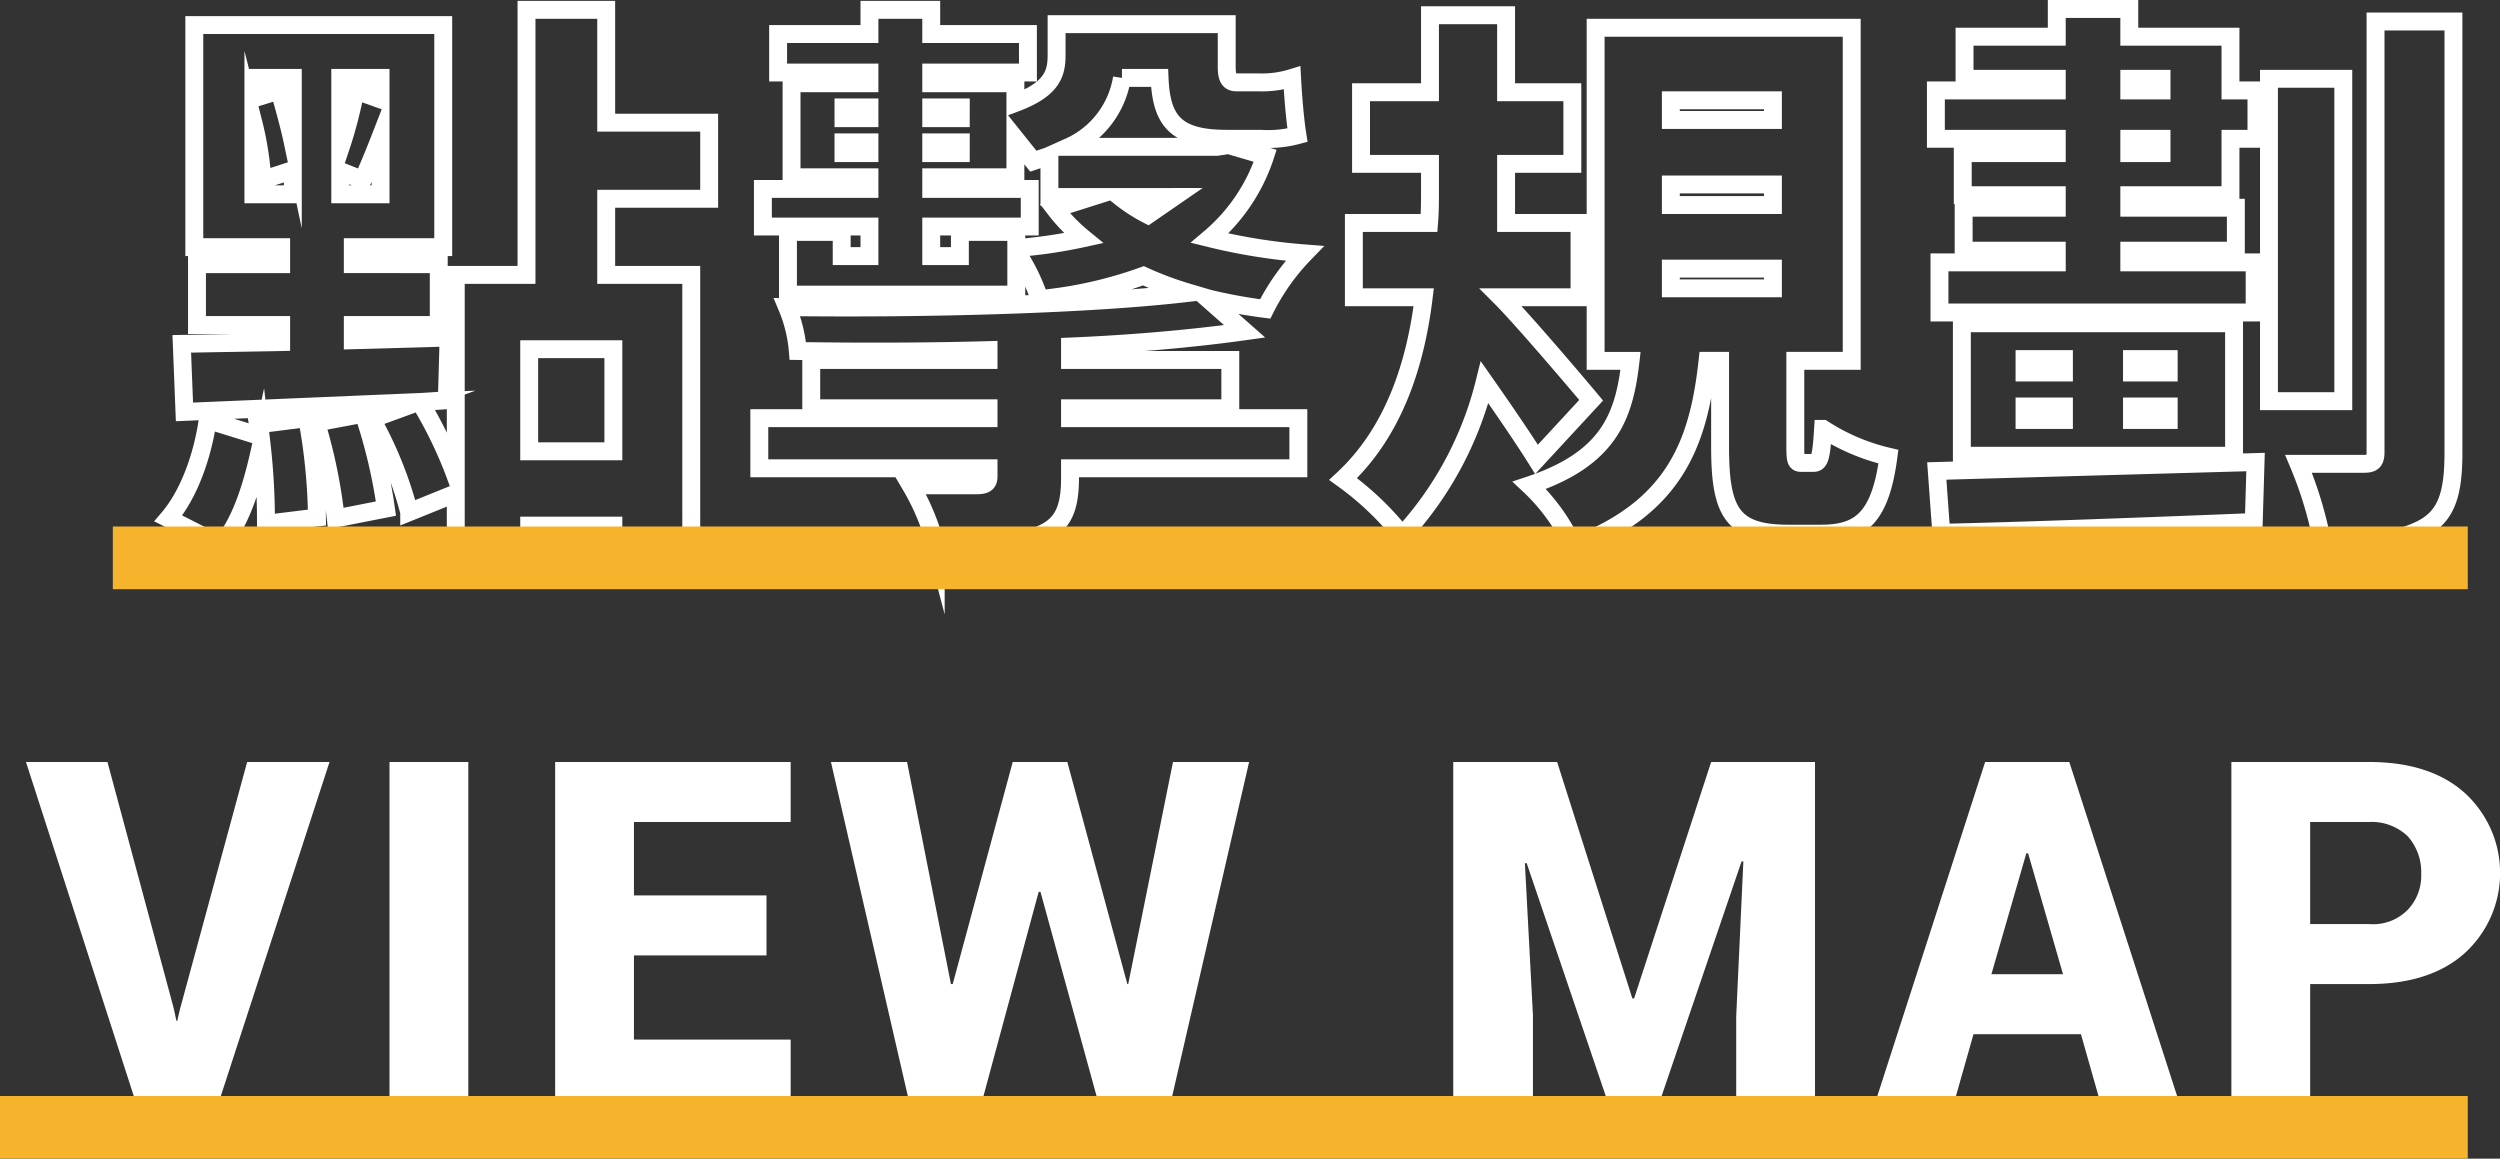
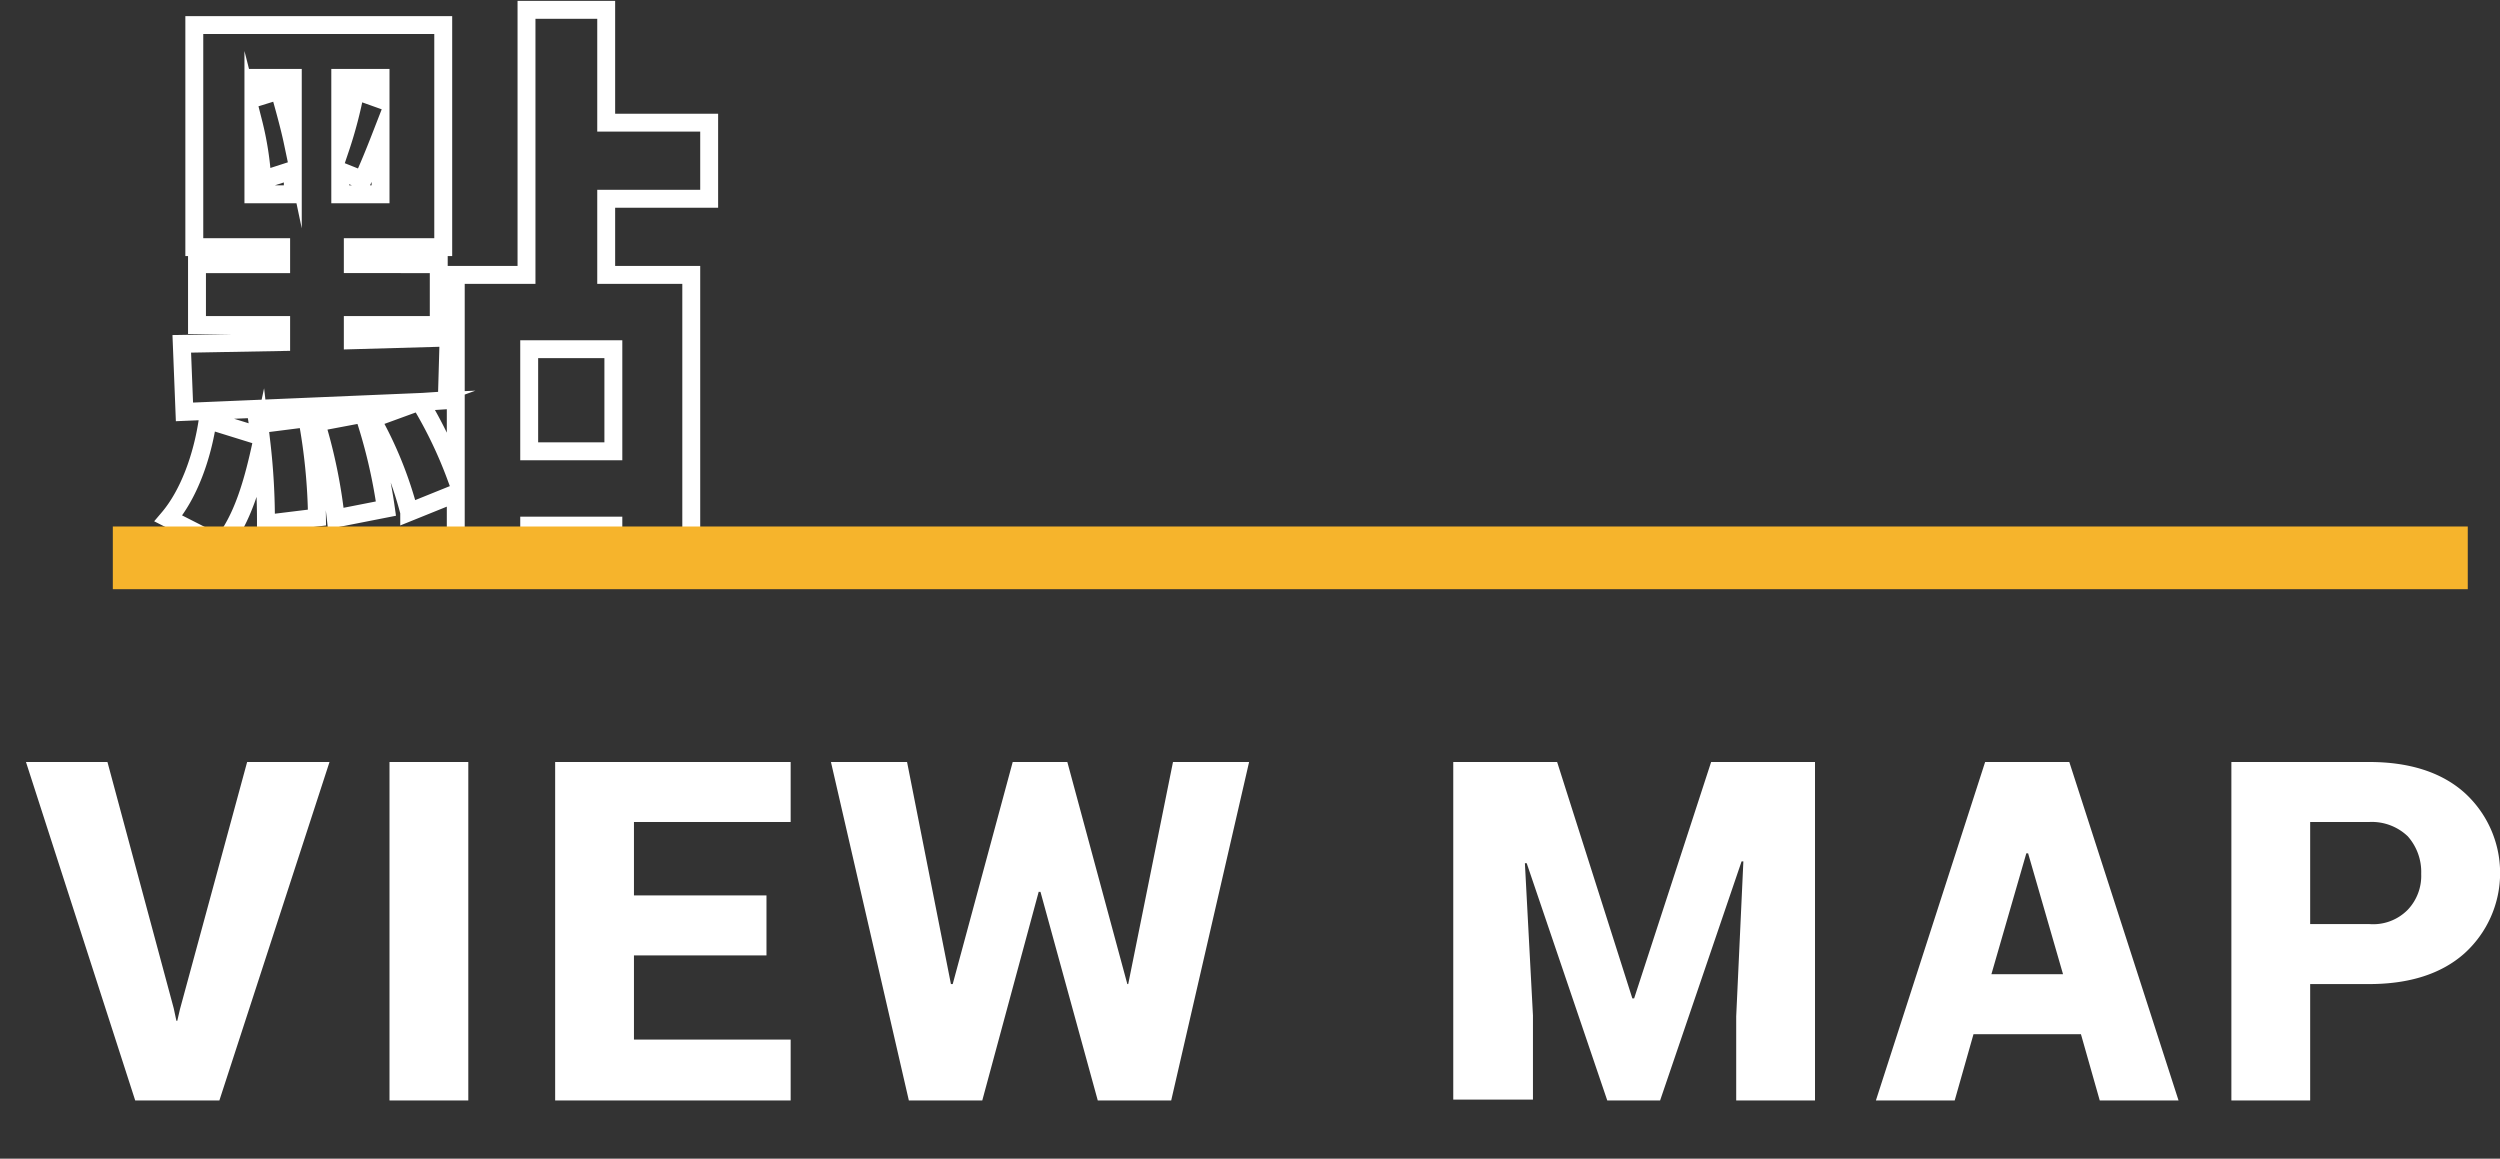
<svg xmlns="http://www.w3.org/2000/svg" width="279.2" height="129.4" viewBox="0 0 279.2 129.4">
  <rect x="0" y="0" width="279.2" height="129.4" fill="#333333" stroke="none" />
  <g>
    <g>
      <path d="M34.3,46.7a65.1,65.1,0,0,1,1.1,11.1l-5.7.7a74.9,74.9,0,0,0-.5-9c-.9,4.2-2.1,8.6-4.5,11.4l-5.9-3c2.3-2.7,3.8-6.9,4.4-11L29,48.7l-.2-1.3ZM67.7,22.2v8.5h9.5V60.6H68.5V58.7H59.1v2.1H50.9V55.1l-5.2,2.1a43.6,43.6,0,0,0-4.2-10.4l5.2-1.9L20.6,46l-.3-7.6,11.1-.2V36.3H22V29.5h9.4V27.6H21.7V2.8H49.5V27.6H39.4v1.9H49v6.8H39.4V38l10.7-.3-.2,7-3,.2a48.6,48.6,0,0,1,4,8.3V30.7h7.9V1.1h8.9V13.7H79.2v8.5ZM28.3,8.7V11l2.9-.9c.5,1.8,1.1,3.9,1.5,5.8V8.7Zm0,13h4.4V19l-3.4,1.1a34.7,34.7,0,0,0-1-6.4ZM40.6,46.2a59.6,59.6,0,0,1,2.5,10.6l-5.6,1.1a58.3,58.3,0,0,0-2.2-10.7ZM42.5,8.7H38v7.9a48.3,48.3,0,0,0,1.7-6.5l2.8,1Zm0,13V15.3c-.7,1.8-1.4,3.5-2,4.8l-2.5-1v2.6ZM68.5,39H59.1V50.4h9.4Z" style="fill: none;stroke: #fff;stroke-miterlimit: 10;stroke-width: 2px" />
-       <path d="M141.3,17.4a20.3,20.3,0,0,1-6.2,9.2,65.3,65.3,0,0,0,10.6,1.7,24.9,24.9,0,0,0-4.4,6.2,58,58,0,0,1-6.5-1.2L139,37c-5.7.8-12.4,1.4-19.5,1.7v1.5h17.9v5.4H119.5v1.1H145v5.6H119.5v1.1c0,3.8-1,5.5-3.8,6.5s-6.4,1-11.2,1a26.4,26.4,0,0,0-2.8-6.7H109c1,0,1.4-.2,1.4-1v-.9H84.8V46.7h25.6V45.6H90.6V40.2h19.8V39.1c-7.2.2-14.5.2-21.3.1a16,16,0,0,0-1.2-4.9c15.7.2,34-.3,44.9-1.6a38.4,38.4,0,0,1-5.1-1.9,47.2,47.2,0,0,1-11.6,2.6,21.6,21.6,0,0,0-2.6-5.3v4.8H88v-7h6v2.7h3.1V25.3H85.2V21.1H97.1V19.8H88.4V9.3h8.7V8.1H86.9V3.8H97.1V1.1H104V3.8h10.8V8.1H104V9.3h9.4v2.2c4-1.5,4.6-3.2,4.6-5.3V2.7h19V7.4c0,1.2.2,1.8,1.1,1.8h2.5a11.4,11.4,0,0,0,3.7-.5c.1,1.9.3,4.5.6,6.4a12.7,12.7,0,0,1-4.1.4H137c-5.7,0-7.3-2-7.5-6.8h-4.2a10.2,10.2,0,0,1-5.9,7.7h16.5l1.3-.2ZM94.2,13.2h2.9V12H94.2Zm2.9,3.9V15.9H94.2v1.2ZM104,12v1.2h3.3V12Zm9.5,15.7a54,54,0,0,0,7.5-1.1,19.9,19.9,0,0,1-3.2-3.3l4.1-1.3h-4.7V17.4l-1.8.6-2-2.5v4.3H104v1.3h11v4.2H104v3.3h3.2V25.9h6.3ZM104,15.9v1.2h3.3V15.9ZM125.1,22a18.4,18.4,0,0,0,3.1,2l2.9-2Z" style="fill: none;stroke: #fff;stroke-miterlimit: 10;stroke-width: 2px" />
-       <path d="M171.6,51.3c-1.5-2.4-3.7-5.6-5.8-8.6a39.1,39.1,0,0,1-9.2,17.1,33.1,33.1,0,0,0-6.6-6.3c5.7-5.3,8.1-12.9,9-20.3h-7.8V24.9h8.4c.1-1.2.1-2.5.1-3.6v-3H152v-8h7.7V1.7h8.5v8.6h7.4v8h-7.4v6.6h8.2v8.3h-8.8c2.4,2.4,8.6,9.7,10.1,11.5Zm30.9.4c.7,0,.9-.5,1.1-3.8a23,23,0,0,0,7.3,3.1c-.9,6.8-3.1,8.6-7.5,8.6h-3.7c-6.3,0-7.6-2.5-7.6-9.7V40.3h-1.4c-1,9.1-3.6,16.4-15,20.7a21.9,21.9,0,0,0-4.9-6.8c9-3,10.6-7.8,11.3-13.9h-3.9V3.1h28.6V40.3h-6.3v9.5c0,1.8.1,1.9.8,1.9ZM186.6,13.4H198V11.2H186.6Zm0,9.5H198V20.6H186.6Zm0,9.3H198V30H186.6Z" style="fill: none;stroke: #fff;stroke-miterlimit: 10;stroke-width: 2px" />
-       <path d="M249.1,10.1H252v5.4h-2.9v6.3H237.8v1.4h11.9V28H237.8v1.3h14v5.6H216.6V29.3h13.1V28H219.3V23.2h10.4V21.8H219.2V17.1h10.5V15.5H216.2V10.1h13.5V8.8H219.4V4.1h10.3V1h8.1V4.1h11.3ZM216.3,52.6l35.6-1-.2,6.7c-12.4.5-25.8,1-34.9,1.2Zm33.2-16.5V50.9H219.1V36.1Zm-23.4,5.5h4.4V40.1h-4.4Zm0,5.3h4.4V45.4h-4.4Zm11.7-36.8h3.6V8.8h-3.6Zm3.6,5.4h-3.6v1.6h3.6Zm.8,24.6h-4.1v1.5h4.1Zm0,5.3h-4.1v1.5h4.1Zm19.5-.6h-8.3V8.8h8.3ZM274,2.4V50.6c0,4.6-.8,7-3.4,8.4s-6.3,1.8-11.2,1.8a44,44,0,0,0-2.7-9H264c1,0,1.3-.3,1.3-1.3V2.4Z" style="fill: none;stroke: #fff;stroke-miterlimit: 10;stroke-width: 2px" />
    </g>
    <g>
      <path d="M19.4,112.6l.3,1.4h.1l.3-1.3,7.5-27.6h9.2L24.5,122.9H15.1L2.9,85.1H12Z" style="fill: #fff" />
      <path d="M52.3,122.9H43.5V85.1h8.8Z" style="fill: #fff" />
      <path d="M85.6,106.7H70.8v9.4H88.3v6.8H62V85.1H88.3v6.7H70.8V100H85.6Z" style="fill: #fff" />
      <path d="M125.9,109.9h.1l5-24.8h8.5l-8.7,37.8h-8.2l-6.4-23.3H116l-6.3,23.3h-8.2L92.8,85.1h8.5l4.9,24.8h.2l6.7-24.8h6.1Z" style="fill: #fff" />
      <path d="M173.9,85.1l8.4,26.4h.2l8.6-26.4h11.6v37.8h-8.8v-9.4l.8-17.3h-.2l-9.1,26.7h-5.9l-9-26.5h-.2l.9,17v9.4h-8.9V85.1Z" style="fill: #fff" />
      <path d="M232.4,115.5h-12l-2.1,7.4h-8.8l12.2-37.8h9.4l12.2,37.8h-8.8Zm-10-6.7h8l-3.9-13.5h-.2Z" style="fill: #fff" />
      <path d="M258,109.9v13h-8.8V85.1h15.4c4.4,0,8,1.1,10.6,3.4a12.1,12.1,0,0,1,0,18c-2.6,2.3-6.2,3.4-10.6,3.4Zm0-6.7h6.6a5.4,5.4,0,0,0,4.3-1.6,5.5,5.5,0,0,0,1.5-4,6,6,0,0,0-1.5-4.2,5.8,5.8,0,0,0-4.3-1.6H258Z" style="fill: #fff" />
    </g>
-     <line y1="125.9" x2="275.6" y2="125.9" style="fill: none;stroke: #f6b42c;stroke-miterlimit: 10;stroke-width: 7px" />
    <line x1="12.6" y1="62.3" x2="275.6" y2="62.3" style="fill: none;stroke: #f6b42c;stroke-miterlimit: 10;stroke-width: 7px" />
  </g>
</svg>